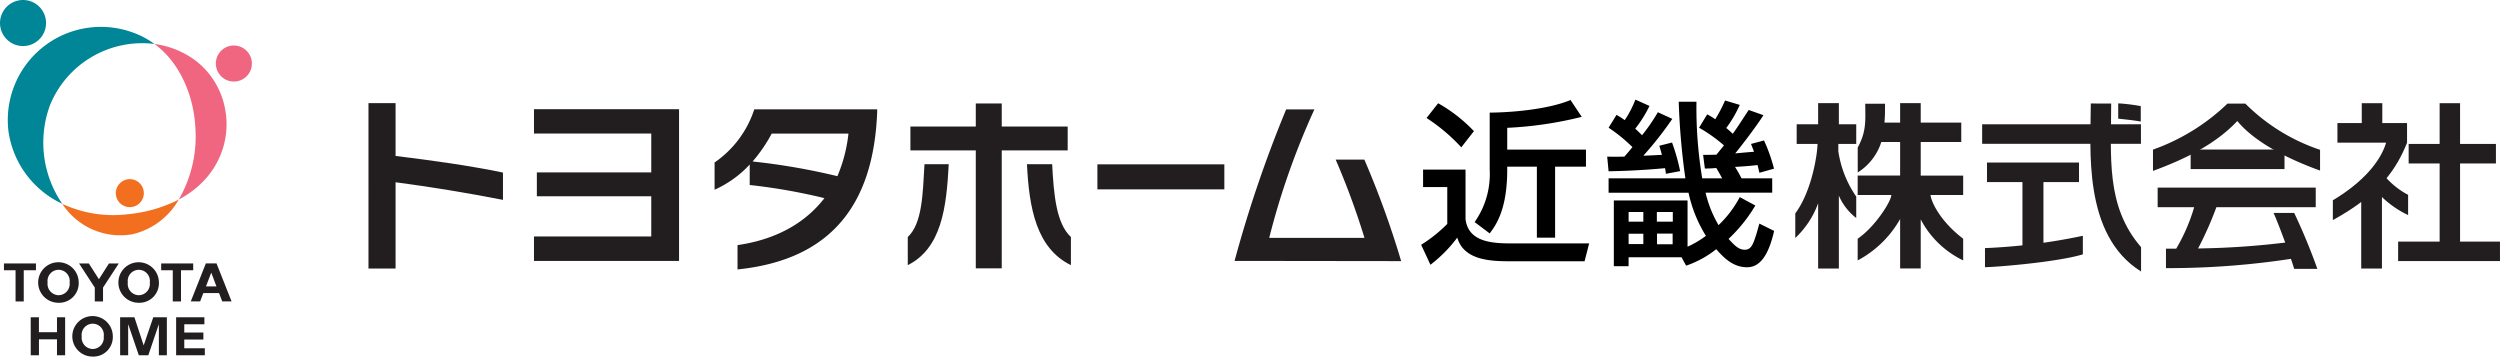
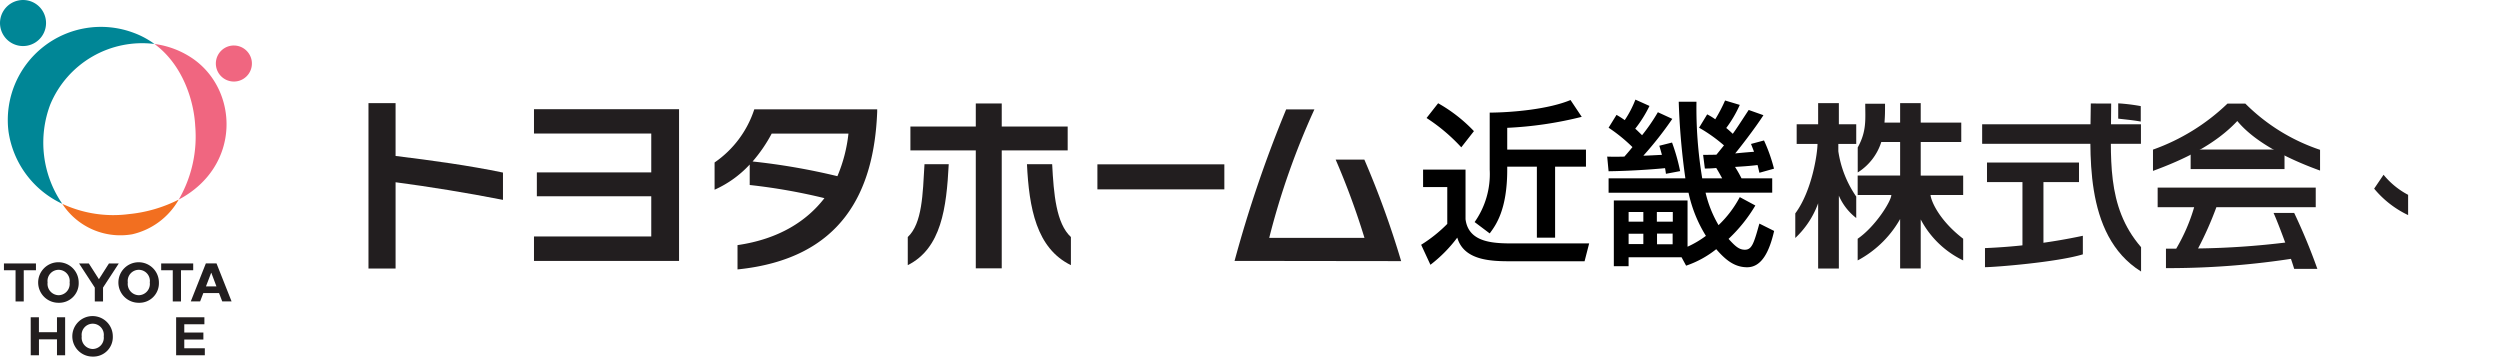
<svg xmlns="http://www.w3.org/2000/svg" width="294.428" height="41.995" viewBox="0 0 294.428 41.995">
  <g id="グループ_109" data-name="グループ 109" transform="translate(-6902.212 -5732.973)">
    <g id="グループ_96" data-name="グループ 96">
      <path id="パス_1857" data-name="パス 1857" d="M6909.548,5756.979a8.166,8.166,0,0,0,8.225,3.588,8.463,8.463,0,0,0,5.491-4.09,16.569,16.569,0,0,1-5.881,1.712A14.236,14.236,0,0,1,6909.548,5756.979Z" fill="#f26f20" />
-       <path id="パス_1858" data-name="パス 1858" d="M6919.126,5755.435a1.649,1.649,0,1,1-1.911-1.339A1.647,1.647,0,0,1,6919.126,5755.435Z" fill="#f26f20" />
    </g>
    <g id="グループ_97" data-name="グループ 97">
      <path id="パス_1859" data-name="パス 1859" d="M6908.14,5745.26a11.728,11.728,0,0,1,12.263-7.109,9.985,9.985,0,0,0-2.436-1.308,10.97,10.97,0,0,0-14.756,11.6,11.146,11.146,0,0,0,6.337,8.532A12.709,12.709,0,0,1,6908.14,5745.26Z" fill="#008696" />
      <path id="パス_1860" data-name="パス 1860" d="M6907.594,5735.216a2.711,2.711,0,1,1-3.144-2.2A2.707,2.707,0,0,1,6907.594,5735.216Z" fill="#008696" />
    </g>
    <g id="グループ_98" data-name="グループ 98">
      <path id="パス_1861" data-name="パス 1861" d="M6924.837,5739.821a10.368,10.368,0,0,0-4.434-1.67c3.345,2.457,4.648,6.7,4.8,9.652a14.8,14.8,0,0,1-1.94,8.674C6930.659,5752.558,6930.325,5743.526,6924.837,5739.821Z" fill="#f06680" />
      <path id="パス_1862" data-name="パス 1862" d="M6931.847,5740.085a2.123,2.123,0,1,1-2.458-1.722A2.132,2.132,0,0,1,6931.847,5740.085Z" fill="#f06680" />
    </g>
    <g id="グループ_101" data-name="グループ 101">
      <g id="グループ_100" data-name="グループ 100">
        <g id="グループ_99" data-name="グループ 99">
          <path id="パス_1863" data-name="パス 1863" d="M6902.676,5764h3.77v.8h-1.438v3.676h-.964v-3.676h-1.368Z" fill="#221e1f" />
          <path id="パス_1864" data-name="パス 1864" d="M6921.194,5764h3.772v.8h-1.438v3.676h-.969v-3.676h-1.365Z" fill="#221e1f" />
          <path id="パス_1865" data-name="パス 1865" d="M6909.106,5768.631a2.387,2.387,0,1,1,2.374-2.386A2.3,2.3,0,0,1,6909.106,5768.631Zm.021-.89a1.331,1.331,0,0,0,1.283-1.5,1.311,1.311,0,0,0-1.283-1.493h-.021a1.314,1.314,0,0,0-1.288,1.493,1.336,1.336,0,0,0,1.288,1.5Z" fill="#221e1f" />
          <path id="パス_1866" data-name="パス 1866" d="M6918.55,5768.631a2.386,2.386,0,1,1,2.377-2.386A2.3,2.3,0,0,1,6918.55,5768.631Zm.021-.89a1.331,1.331,0,0,0,1.282-1.5,1.311,1.311,0,0,0-1.282-1.493h-.021a1.313,1.313,0,0,0-1.286,1.493,1.333,1.333,0,0,0,1.286,1.5Z" fill="#221e1f" />
          <path id="パス_1867" data-name="パス 1867" d="M6914.346,5768.475v-1.636L6916.2,5764h-1.157l-1.182,1.856h0l-1.187-1.856h-1.151l1.853,2.842v1.636Z" fill="#221e1f" />
          <path id="パス_1868" data-name="パス 1868" d="M6926.159,5767.485l-.378.985h-1.1l1.774-4.474h1.257l1.773,4.474h-1.1l-.378-.985Zm1.542-.786-.6-1.592h-.021l-.609,1.592Z" fill="#221e1f" />
        </g>
      </g>
      <path id="パス_1869" data-name="パス 1869" d="M6913.124,5774.968a2.385,2.385,0,1,1,2.374-2.384A2.294,2.294,0,0,1,6913.124,5774.968Zm.02-.894a1.328,1.328,0,0,0,1.286-1.49,1.312,1.312,0,0,0-1.286-1.489h-.02a1.311,1.311,0,0,0-1.287,1.489,1.329,1.329,0,0,0,1.287,1.49Z" fill="#221e1f" />
      <path id="パス_1870" data-name="パス 1870" d="M6905.828,5770.337h.968v1.76h2.127v-1.76h.96v4.478h-.96v-1.88H6906.8v1.88h-.968Z" fill="#221e1f" />
-       <path id="パス_1871" data-name="パス 1871" d="M6916.358,5770.337h1.683l1.092,3.317,1.129-3.317h1.6v4.478h-.94v-3.635h-.01l-1.234,3.635h-1.119l-1.241-3.635h-.012v3.635h-.945Z" fill="#221e1f" />
      <path id="パス_1872" data-name="パス 1872" d="M6922.955,5770.337h3.329v.826h-2.369v.97h2.25v.824h-2.25v1.029h2.42v.828h-3.38Z" fill="#221e1f" />
    </g>
    <g id="グループ_108" data-name="グループ 108">
      <g id="グループ_106" data-name="グループ 106">
        <g id="グループ_105" data-name="グループ 105">
          <g id="グループ_102" data-name="グループ 102">
            <path id="パス_1873" data-name="パス 1873" d="M6948.8,5754.437V5764.6h-3.192V5745.12h3.192v6.22c4.345.536,8.646,1.125,12.648,1.958v3.214C6957.124,5755.666,6952.809,5754.967,6948.8,5754.437Z" fill="#221e1f" />
            <path id="パス_1874" data-name="パス 1874" d="M6965.1,5763.7v-2.881h13.812v-4.73h-13.474v-2.815h13.474v-4.575H6965.1v-2.867h17.084V5763.7Z" fill="#221e1f" />
            <path id="パス_1875" data-name="パス 1875" d="M7002.135,5748.709a17.728,17.728,0,0,1-1.3,5.013,77.22,77.22,0,0,0-9.989-1.731,17.526,17.526,0,0,0,2.249-3.282Zm3.385-2.569v-.294h-14.474a12.141,12.141,0,0,1-4.677,6.261v3.21a12.641,12.641,0,0,0,4.137-2.968v2.411a68.461,68.461,0,0,1,8.8,1.549c-2.07,2.68-5.33,4.817-10.236,5.531v2.863C7001.355,5763.457,7005.154,5755.566,7005.52,5746.14Z" fill="#221e1f" />
            <path id="パス_1876" data-name="パス 1876" d="M7020.188,5750.687v13.885h-3.056v-13.885h-7.7v-2.813h7.7v-2.716h3.056v2.716h7.766v2.813Zm2.971,1.623h2.968c.182,3.529.474,6.976,2.207,8.577v3.312C7024.264,5762.213,7023.406,5757.458,7023.159,5752.31Zm-14.038,11.889v-3.312c1.711-1.6,1.764-5.048,1.97-8.577h2.855C7013.679,5757.458,7013.081,5762.213,7009.121,5764.2Z" fill="#221e1f" />
            <path id="パス_1877" data-name="パス 1877" d="M7031.455,5755.275v-2.948h14.95v2.948Z" fill="#221e1f" />
            <path id="パス_1878" data-name="パス 1878" d="M7047.608,5763.7a147.054,147.054,0,0,1,6.077-17.845h3.327a87.992,87.992,0,0,0-5.321,15.128h11.215a88.141,88.141,0,0,0-3.393-9.216h3.379a107.515,107.515,0,0,1,4.336,11.958Z" fill="#221e1f" />
          </g>
          <path id="パス_1879" data-name="パス 1879" d="M7154.332,5747.29c-.914-.17-1.745-.234-2.655-.345v-1.8a22,22,0,0,1,2.655.325Z" fill="#221e1f" />
-           <path id="パス_1880" data-name="パス 1880" d="M7176.955,5758.893v-2.333c3.538-2.11,5.623-4.578,6.272-6.782h-5.734v-2.311h2.867v-2.338h2.419v2.338h2.914v2.322C7184.511,5752.713,7182.634,5755.785,7176.955,5758.893Zm14.982-13.764v4.792h4.223v2.3h-4.223v9.209h4.7v2.293h-11.994v-2.293h4.888v-9.209h-3.649v-2.3h3.649v-4.792Zm-9.2,9.569v9.9h-2.442v-9.12Z" fill="#221e1f" />
          <g id="グループ_103" data-name="グループ 103">
            <rect id="長方形_22" data-name="長方形 22" width="11.055" height="2.301" transform="translate(7160.207 5750.584)" fill="#221e1f" />
            <path id="パス_1881" data-name="パス 1881" d="M7171.624,5761.506a94.823,94.823,0,0,1-10.542.728,40.1,40.1,0,0,0,2.157-4.862h11.7v-2.307h-18.617v2.307h4.3a21.229,21.229,0,0,1-2.114,4.884H7157.3v2.295a96.023,96.023,0,0,0,15.371-1.195Z" fill="#221e1f" />
            <path id="パス_1882" data-name="パス 1882" d="M7166.646,5745.173h-2.1a24.484,24.484,0,0,1-8.775,5.421v2.506c3.567-1.308,7.3-3.065,9.931-5.875,2.286,2.77,6.637,4.714,9.746,5.836v-2.444A22.545,22.545,0,0,1,7166.646,5745.173Z" fill="#221e1f" />
          </g>
          <g id="グループ_104" data-name="グループ 104">
            <path id="パス_1883" data-name="パス 1883" d="M7118.777,5745.118h-2.441v2.488h-2.528v2.315h2.454c0,1.034-.612,5.483-2.617,8.184V5761a10.523,10.523,0,0,0,2.857-4.577l-.166.178v8h2.441v-9.009h-.164a6.638,6.638,0,0,0,2.21,3.057v-2.525a12.62,12.62,0,0,1-2.109-5.338v-.86h2.109v-2.315h-2.046Z" fill="#221e1f" />
            <path id="パス_1884" data-name="パス 1884" d="M7133.418,5753.65h-5V5749.7h4.775v-2.291h-4.775v-2.294h-2.426v2.294h-1.841c.064-.881.064-1.2.064-2.222h-2.331c0,1.79.192,3.228-.885,5.152v2.945a6.574,6.574,0,0,0,2.774-3.584h2.219v3.947h-5v2.291h3.963c0,.7-1.856,3.7-3.963,5.152v2.553a12.442,12.442,0,0,0,5.2-5.241h-.2v6.191h2.426V5758.4h-.207a11.046,11.046,0,0,0,5.206,5.241v-2.553c-2.791-2.135-3.779-4.412-3.845-5.152h3.845Z" fill="#221e1f" />
          </g>
          <path id="パス_1885" data-name="パス 1885" d="M7169.971,5758.048c.566,1.233,1.952,4.976,2.429,6.588h2.729a69.423,69.423,0,0,0-2.729-6.588Z" fill="#221e1f" />
          <path id="パス_1886" data-name="パス 1886" d="M7182.927,5753.554a9.282,9.282,0,0,0,2.892,2.364v2.386a11.686,11.686,0,0,1-4-3.113Z" fill="#221e1f" />
          <path id="パス_1887" data-name="パス 1887" d="M7135.986,5764.439v-2.247a68.877,68.877,0,0,0,11.526-1.451v2.187C7144.45,5763.858,7137.164,5764.439,7135.986,5764.439Z" fill="#221e1f" />
          <rect id="長方形_23" data-name="長方形 23" width="10.835" height="2.303" transform="translate(7136.223 5752.115)" fill="#221e1f" />
          <rect id="長方形_24" data-name="長方形 24" width="2.472" height="8.286" transform="translate(7140.399 5754.308)" fill="#221e1f" />
          <path id="パス_1888" data-name="パス 1888" d="M7150.848,5745.169l-2.4-.009c0,5.23-1.023,15.458,5.92,19.789v-2.868C7150.181,5757.245,7150.848,5751.433,7150.848,5745.169Z" fill="#221e1f" />
          <rect id="長方形_25" data-name="長方形 25" width="18.7" height="2.299" transform="translate(7135.653 5747.61)" fill="#221e1f" />
        </g>
      </g>
      <g id="グループ_107" data-name="グループ 107">
        <path id="パス_1889" data-name="パス 1889" d="M7069.809,5752.944h5v5.84c.352,2.858,3.471,2.858,5.779,2.858h8.78l-.539,2.1h-8.55c-2.248,0-5.639,0-6.442-2.786a16.334,16.334,0,0,1-3.161,3.2l-1.093-2.356a16.778,16.778,0,0,0,3.076-2.457v-4.336h-2.848Zm1.774-7.811a17.945,17.945,0,0,1,4.215,3.285l-1.489,1.905a21.171,21.171,0,0,0-4.089-3.452Zm16.911,1.6a44.169,44.169,0,0,1-8.774,1.294v2.562h9.273v2.009h-3.635v8.363h-2.147v-8.363h-3.491v.351c0,4.732-1.344,6.546-2.064,7.513l-1.776-1.336a9.8,9.8,0,0,0,1.776-6.177v-6.712c2.764-.019,6.954-.413,9.518-1.483Z" />
        <path id="パス_1890" data-name="パス 1890" d="M7091.494,5751.417c.7.021,1.075.021,2.023,0,.535-.6.761-.89.951-1.12a18.849,18.849,0,0,0-2.81-2.284l.932-1.51a9.626,9.626,0,0,1,.97.619,12.222,12.222,0,0,0,1.256-2.417l1.658.745a14.551,14.551,0,0,1-1.679,2.68c.169.146.228.2.805.767a21.84,21.84,0,0,0,1.862-2.707l1.7.782a41.912,41.912,0,0,1-3.411,4.337c.331,0,1.815-.081,2.188-.1-.165-.6-.189-.682-.309-1.071l1.5-.378a22.874,22.874,0,0,1,.952,3.365l-1.671.317c-.047-.348-.062-.455-.106-.665-1.5.148-4.1.331-6.649.365Zm18.4-4.877c-1.032,1.609-2.925,4.027-3.327,4.5.905-.088,1.76-.163,2.219-.192-.132-.366-.194-.509-.355-.922l1.529-.412a18.952,18.952,0,0,1,1.177,3.324l-1.714.481c-.085-.315-.148-.65-.223-.912-.889.121-2.046.183-2.651.224a14.665,14.665,0,0,1,.761,1.342h3.618v1.691h-7.849a13.681,13.681,0,0,0,1.528,3.823,12.708,12.708,0,0,0,2.5-3.3l1.834.988a17.84,17.84,0,0,1-3.154,3.931c.777.858,1.234,1.278,1.915,1.278.516,0,.836-.268,1.177-1.278.229-.651.375-1.245.541-1.8l1.734.866c-.555,2.4-1.445,4.276-3.181,4.276-1.526,0-2.6-.929-3.638-2.13a11.655,11.655,0,0,1-3.548,1.943l-.536-.988h-6.238v1.052h-1.738v-7.744h8.682v5.446a11.561,11.561,0,0,0,2.163-1.276,15.858,15.858,0,0,1-2.047-5.083h-9.415v-1.691h9.042a82.134,82.134,0,0,1-.782-9.024h2.089a50.36,50.36,0,0,0,.678,9.024h2.351c-.223-.41-.511-.925-.7-1.219a13,13,0,0,1-1.34.062l-.206-1.61c.56,0,.85,0,1.57-.02l.886-1.095a17.941,17.941,0,0,0-2.932-2.081l.954-1.572a6.8,6.8,0,0,1,.95.58,17.877,17.877,0,0,0,1.158-2.215l1.732.52a14.019,14.019,0,0,1-1.595,2.72c.208.165.4.334.769.685.436-.6.847-1.242,1.875-2.809Zm-15.878,11.4v1.139h1.735v-1.139Zm0,2.563v1.216h1.735V5760.5Zm3.326-2.563v1.139h1.878v-1.139Zm.02,2.545v1.252h1.839v-1.252Z" />
      </g>
    </g>
  </g>
</svg>